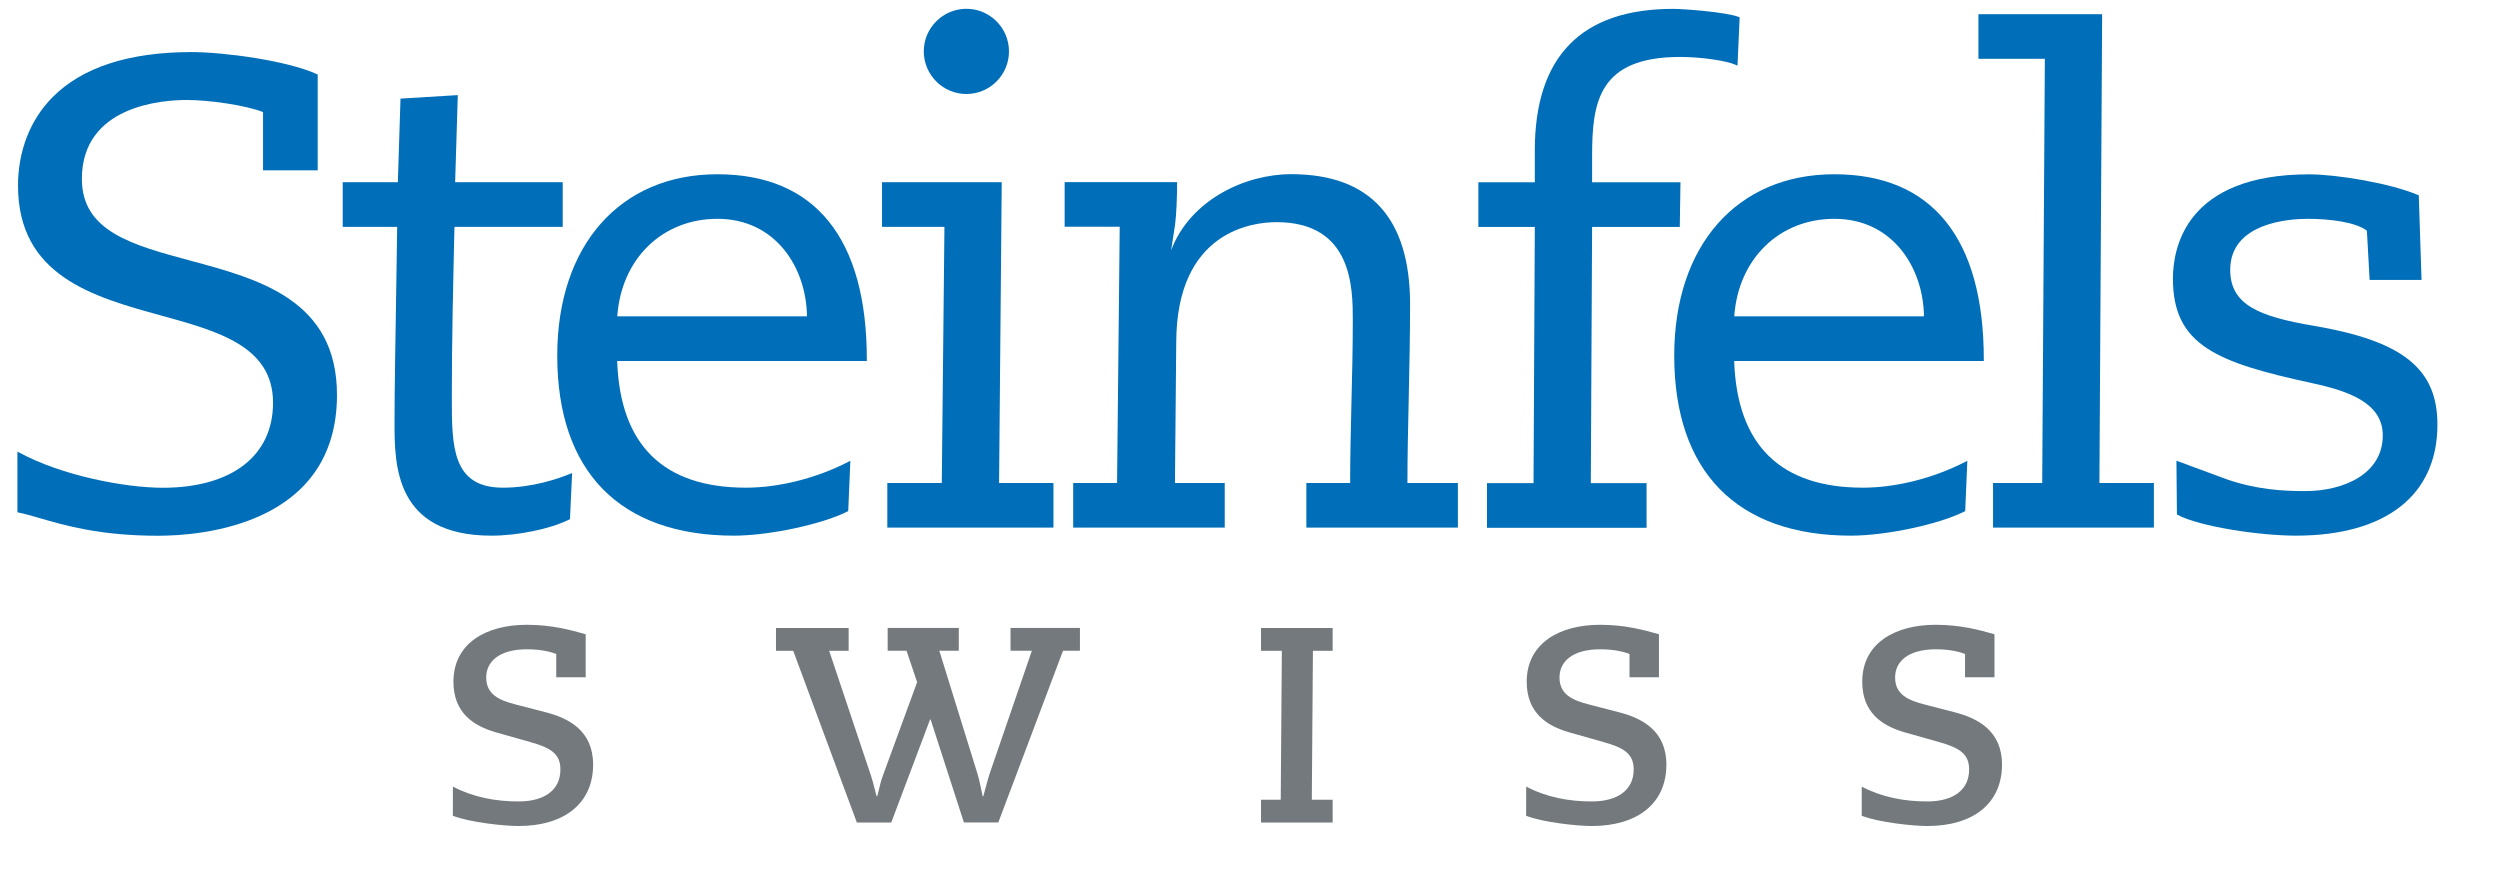
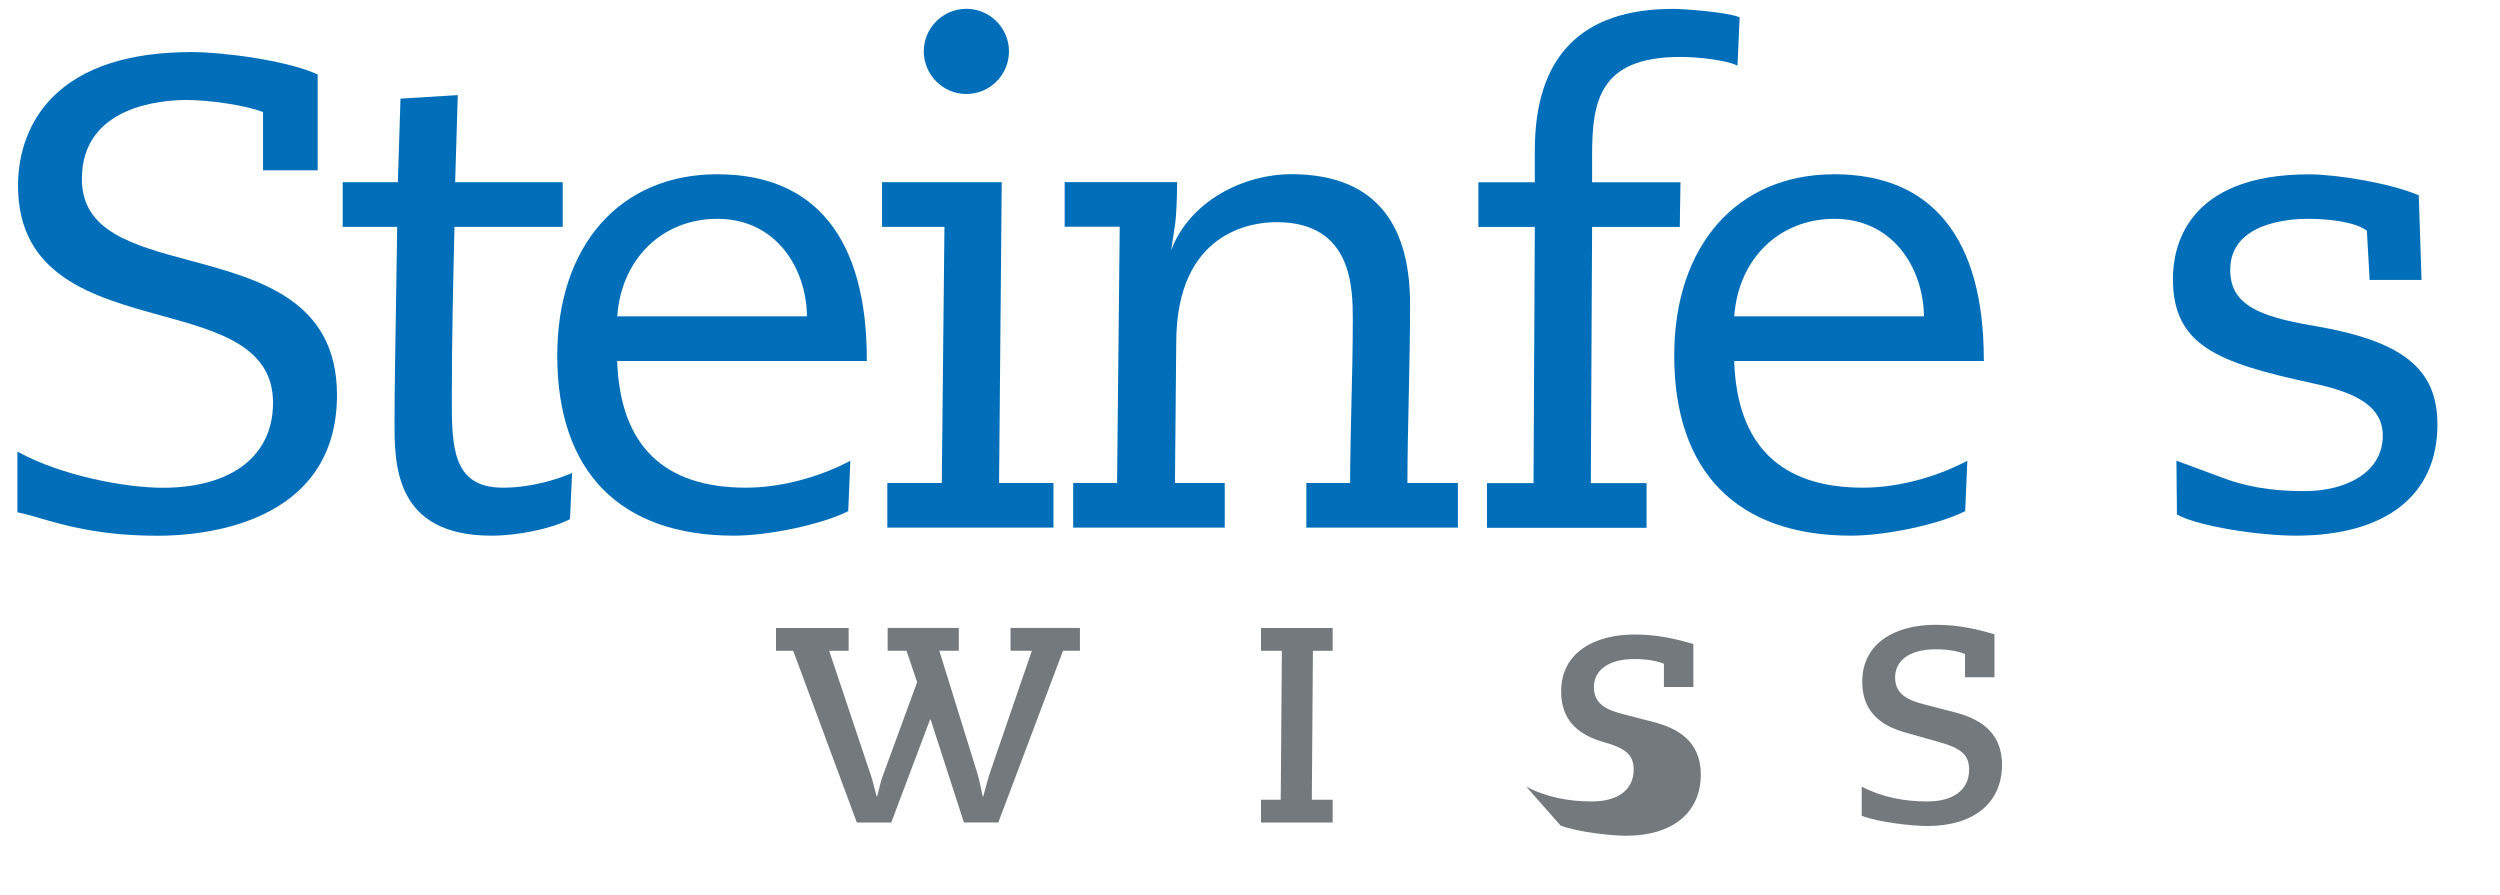
<svg xmlns="http://www.w3.org/2000/svg" version="1.1" id="Logo_B4_x5F_06_dicker-a" x="0px" y="0px" viewBox="0 0 292.82 104.88" style="enable-background:new 0 0 292.82 104.88;" xml:space="preserve">
  <style type="text/css">
	.st0{fill:#006EB8;}
	.st1{fill:#73797C;}
</style>
  <g>
    <path class="st0" d="M22.34,30.54C15.5,28.7,9.59,27.11,9.59,20.96c0-8.58,9.4-9.25,12.28-9.25c2.59,0,6.91,0.61,8.94,1.42v6.82   h6.4V8.72l-0.1-0.04c-3.52-1.6-10.93-2.58-14.69-2.58c-7.33,0-12.81,1.79-16.29,5.31c-2.6,2.63-4.02,6.3-4.02,10.33   c0,10.6,8.87,13.04,16.7,15.2c6.77,1.86,13.17,3.62,13.17,10.24c0,6.17-4.77,9.89-12.75,9.95h-0.15c-4.48,0-11.89-1.44-16.8-4.11   l-0.24-0.13v7.11l0.13,0.03c0.72,0.15,1.53,0.38,2.46,0.65c3,0.87,7.1,2.07,13.91,2.07c4.91,0,20.93-1.19,20.93-16.5   C39.46,35.15,30.37,32.7,22.34,30.54z" />
    <path class="st0" d="M66.77,55.5c-1.48,0.61-4.47,1.62-7.87,1.62c-5.98,0-5.98-4.9-5.98-10.57c0-6.71,0.16-13.46,0.31-19.98h12.68   v-5.23h-12.6l0.31-10.2l-6.71,0.41l-0.31,9.79h-6.46v5.23h6.38c-0.02,1.8-0.06,4.17-0.1,6.74c-0.1,5.97-0.21,12.75-0.21,16.12   c0,4.98,0,13.31,11.36,13.31c3.09,0,6.91-0.79,9.1-1.89l0.09-0.04l0.25-5.41L66.77,55.5z" />
    <g>
      <path class="st0" d="M85.97,62.74c-13.35,0-20.7-7.49-20.7-21.09c0-12.91,7.36-21.24,18.75-21.24c11.46,0,17.51,7.51,17.51,21.71    v0.16H72.29c0.33,9.85,5.41,14.84,15.08,14.84c3.87,0,8.24-1.1,11.98-3.02l0.25-0.13l-0.25,5.9l-0.09,0.04    C96.27,61.42,90.05,62.74,85.97,62.74z M72.3,37.05h22.22c-0.07-5.7-3.67-11.42-10.49-11.42C77.57,25.63,72.77,30.32,72.3,37.05z" />
    </g>
    <g>
      <polygon class="st0" points="117.02,56.57 117.33,21.5 117.33,21.34 103.31,21.34 103.31,26.57 110.62,26.57 110.31,56.57     103.93,56.57 103.93,61.8 123.39,61.8 123.39,56.57   " />
      <path class="st0" d="M113.19,11.01c2.75,0,4.99-2.24,4.99-4.99c0-2.75-2.24-4.99-4.99-4.99c-2.75,0-4.99,2.24-4.99,4.99    C108.21,8.77,110.44,11.01,113.19,11.01z" />
    </g>
    <path class="st0" d="M164.85,56.57c0-2.99,0.07-6.34,0.15-9.88c0.08-3.7,0.16-7.53,0.16-11.04c0-10.12-4.69-15.25-13.93-15.25   c-5.46,0-11.85,3.06-14.06,8.92l0.46-2.98c0.15-1.08,0.24-3.26,0.24-4.85v-0.16H124.7v5.23h6.45l-0.31,30.01h-5.14v5.23h17.75   v-5.23h-5.83l0.15-16.4c0-13.13,8.98-14.15,11.74-14.15c8.94,0,8.94,7.77,8.94,11.5c0,3.26-0.08,6.57-0.16,9.78   c-0.07,3.07-0.15,6.24-0.15,9.27h-5.13v5.23h17.75v-5.23H164.85z" />
    <path class="st0" d="M203.64,1.98c-1.45-0.56-6.37-0.94-7.68-0.94c-10.74,0-16.19,5.58-16.19,16.58v3.73h-6.61v5.23h6.61   l-0.15,30.01h-5.45v5.23h18.69v-5.23h-6.53l0.15-30.01h10.27l0.08-5.23h-10.35v-3.1c0-6.34,0.78-11.58,10.34-11.58   c2.37,0,5.33,0.42,6.47,0.92l0.22,0.1l0.25-5.65L203.64,1.98z" />
    <g>
      <path class="st0" d="M216.8,62.74c-13.35,0-20.7-7.49-20.7-21.09c0-12.91,7.36-21.24,18.75-21.24c11.46,0,17.51,7.51,17.51,21.71    v0.16h-29.24c0.33,9.85,5.41,14.84,15.08,14.84c3.87,0,8.24-1.1,11.98-3.02l0.25-0.13l-0.25,5.9l-0.09,0.04    C227.1,61.42,220.89,62.74,216.8,62.74z M203.13,37.05h22.22c-0.07-5.7-3.67-11.42-10.49-11.42    C208.4,25.63,203.6,30.32,203.13,37.05z" />
    </g>
-     <polygon class="st0" points="245.9,56.57 246.22,1.66 231.73,1.66 231.73,6.89 239.51,6.89 239.2,56.57 233.44,56.57 233.44,61.8    252.28,61.8 252.28,56.57  " />
    <path class="st0" d="M270.89,38.14c-6.27-1.07-9.67-2.43-9.67-6.53c0-5.55,6.96-5.98,9.09-5.98c2.51,0,5.62,0.37,6.92,1.4   l0.32,5.76h6.08l-0.32-9.81l0-0.1l-0.1-0.04c-3.21-1.37-9.49-2.42-12.74-2.42c-14.4,0-15.96,8.55-15.96,12.22   c0,7.83,5.2,9.82,16.23,12.22c4.34,0.93,8.35,2.32,8.35,6.14c0,4.51-4.57,6.52-9.09,6.52c-2.59,0-5.72-0.17-9.21-1.39l-5.87-2.17   l0.06,6.31l0.09,0.04c2.58,1.37,9.56,2.43,13.84,2.43c10.54,0,16.58-4.74,16.58-13C285.5,43.16,281.4,39.91,270.89,38.14z" />
  </g>
  <g>
-     <path class="st1" d="M53.05,92.13c2.34,1.24,5.02,1.76,7.78,1.74c2.9-0.02,4.81-1.3,4.81-3.74c0-1.82-1.11-2.54-3.55-3.22   l-4.03-1.14c-2.6-0.75-4.95-2.28-4.95-5.92c0-4.49,3.81-6.67,8.59-6.67c2.96,0,5.17,0.62,6.9,1.11v5.04h-3.45v-2.73   c-0.49-0.2-1.66-0.55-3.42-0.55c-3.38,0-4.78,1.53-4.78,3.29c0,1.98,1.46,2.67,3.51,3.19l3.51,0.91c2.6,0.68,5.5,2.11,5.5,6.12   c0,4.52-3.35,7.19-8.75,7.19c-1.66,0-5.69-0.42-7.68-1.2L53.05,92.13z" />
-     <path class="st1" d="M178.76,92.13c2.33,1.24,5.02,1.76,7.77,1.74c2.9-0.02,4.82-1.3,4.82-3.74c0-1.82-1.11-2.54-3.55-3.22   l-4.03-1.14c-2.6-0.75-4.95-2.28-4.95-5.92c0-4.49,3.81-6.67,8.59-6.67c2.96,0,5.17,0.62,6.9,1.11v5.04h-3.45v-2.73   c-0.49-0.2-1.66-0.55-3.42-0.55c-3.38,0-4.78,1.53-4.78,3.29c0,1.98,1.46,2.67,3.51,3.19l3.51,0.91c2.6,0.68,5.5,2.11,5.5,6.12   c0,4.52-3.35,7.19-8.75,7.19c-1.66,0-5.69-0.42-7.68-1.2L178.76,92.13z" />
+     <path class="st1" d="M178.76,92.13c2.33,1.24,5.02,1.76,7.77,1.74c2.9-0.02,4.82-1.3,4.82-3.74c0-1.82-1.11-2.54-3.55-3.22   c-2.6-0.75-4.95-2.28-4.95-5.92c0-4.49,3.81-6.67,8.59-6.67c2.96,0,5.17,0.62,6.9,1.11v5.04h-3.45v-2.73   c-0.49-0.2-1.66-0.55-3.42-0.55c-3.38,0-4.78,1.53-4.78,3.29c0,1.98,1.46,2.67,3.51,3.19l3.51,0.91c2.6,0.68,5.5,2.11,5.5,6.12   c0,4.52-3.35,7.19-8.75,7.19c-1.66,0-5.69-0.42-7.68-1.2L178.76,92.13z" />
    <path class="st1" d="M218.05,92.13c2.34,1.24,5.02,1.76,7.78,1.74c2.9-0.02,4.81-1.3,4.81-3.74c0-1.82-1.11-2.54-3.54-3.22   l-4.03-1.14c-2.6-0.75-4.95-2.28-4.95-5.92c0-4.49,3.81-6.67,8.59-6.67c2.96,0,5.17,0.62,6.9,1.11v5.04h-3.45v-2.73   c-0.49-0.2-1.66-0.55-3.41-0.55c-3.38,0-4.78,1.53-4.78,3.29c0,1.98,1.46,2.67,3.51,3.19l3.51,0.91c2.6,0.68,5.5,2.11,5.5,6.12   c0,4.52-3.35,7.19-8.75,7.19c-1.66,0-5.69-0.42-7.68-1.2V92.13z" />
    <path class="st1" d="M90.88,73.56h8.52v2.67h-2.28l4.91,14.67c0.26,0.78,0.42,1.59,0.65,2.38h0.06c0.23-0.78,0.36-1.63,0.65-2.38   l4.03-11l-1.24-3.68h-2.21v-2.67h8.33v2.67h-2.28l4.46,14.38c0.26,0.85,0.42,1.79,0.62,2.67h0.07c0.26-0.88,0.46-1.79,0.75-2.67   l4.94-14.38h-2.5v-2.67h8.13v2.67h-1.98l-7.58,20.11h-4.03L109,84.27h-0.06l-4.55,12.07h-4.03l-7.45-20.11h-2.02V73.56z" />
    <path class="st1" d="M147.7,93.67h2.31l0.13-17.44h-2.44v-2.67h8.39v2.67h-2.31l-0.13,17.44h2.44v2.67h-8.39V93.67z" />
  </g>
</svg>